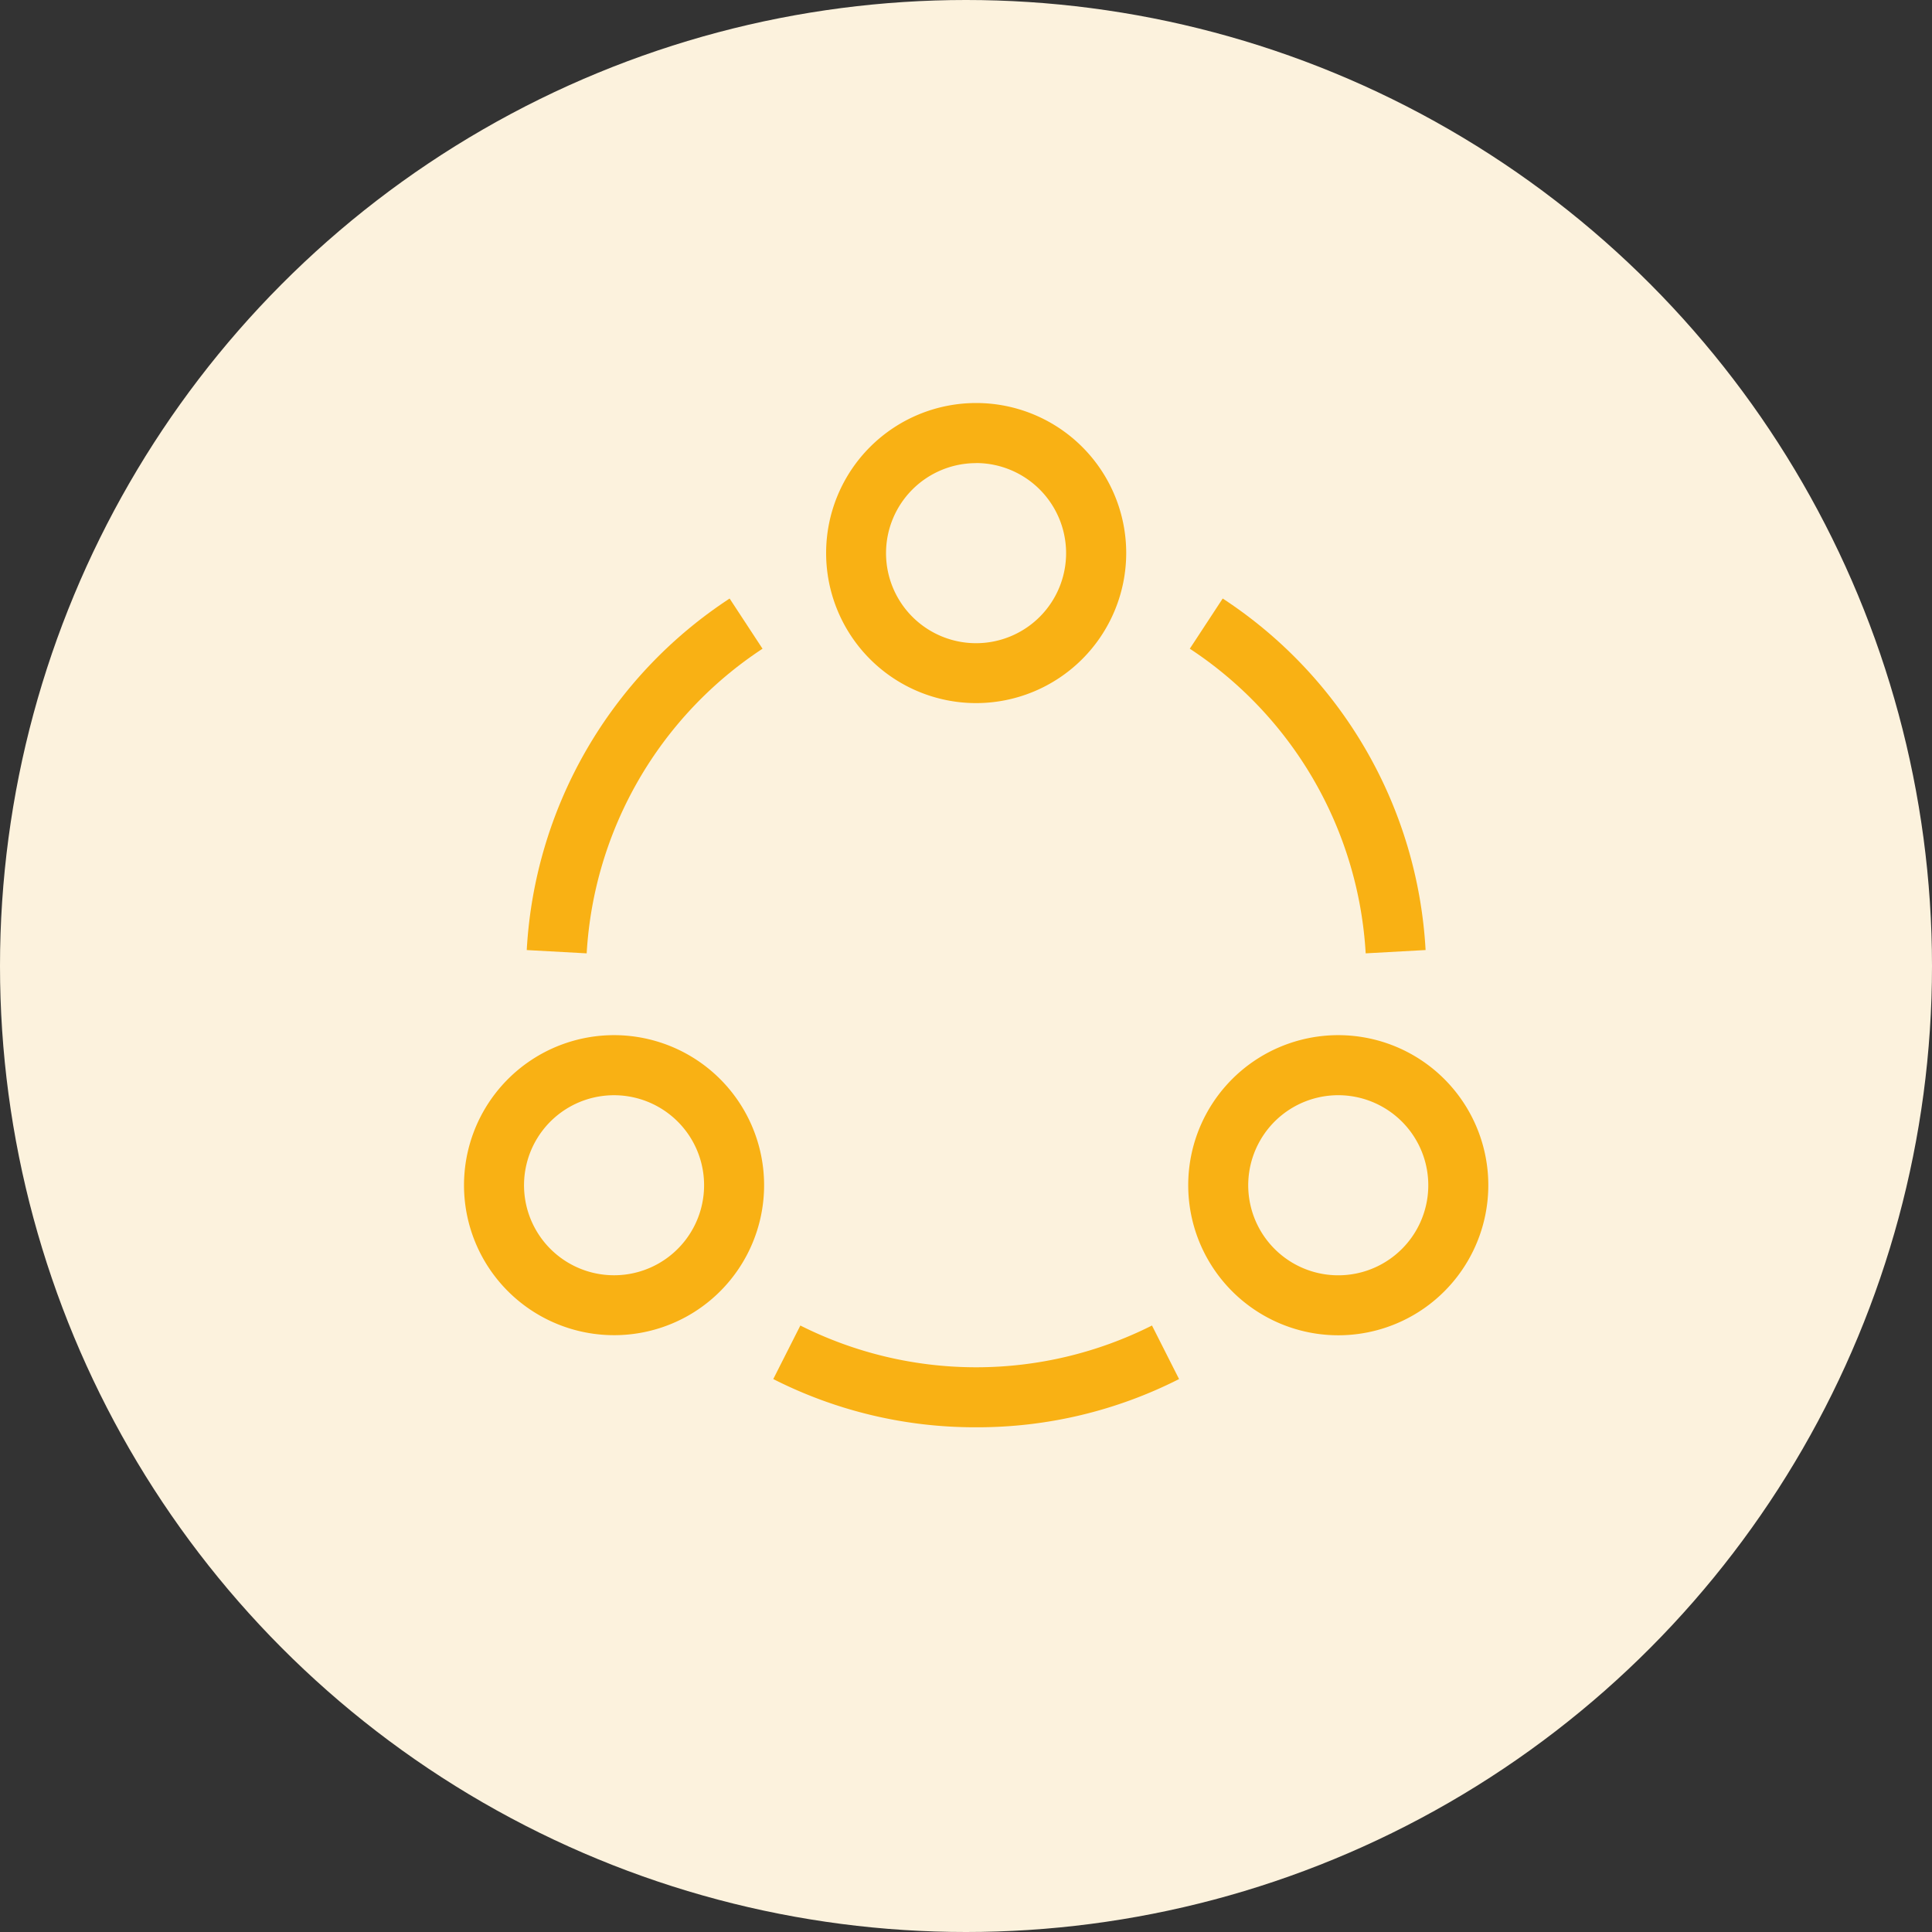
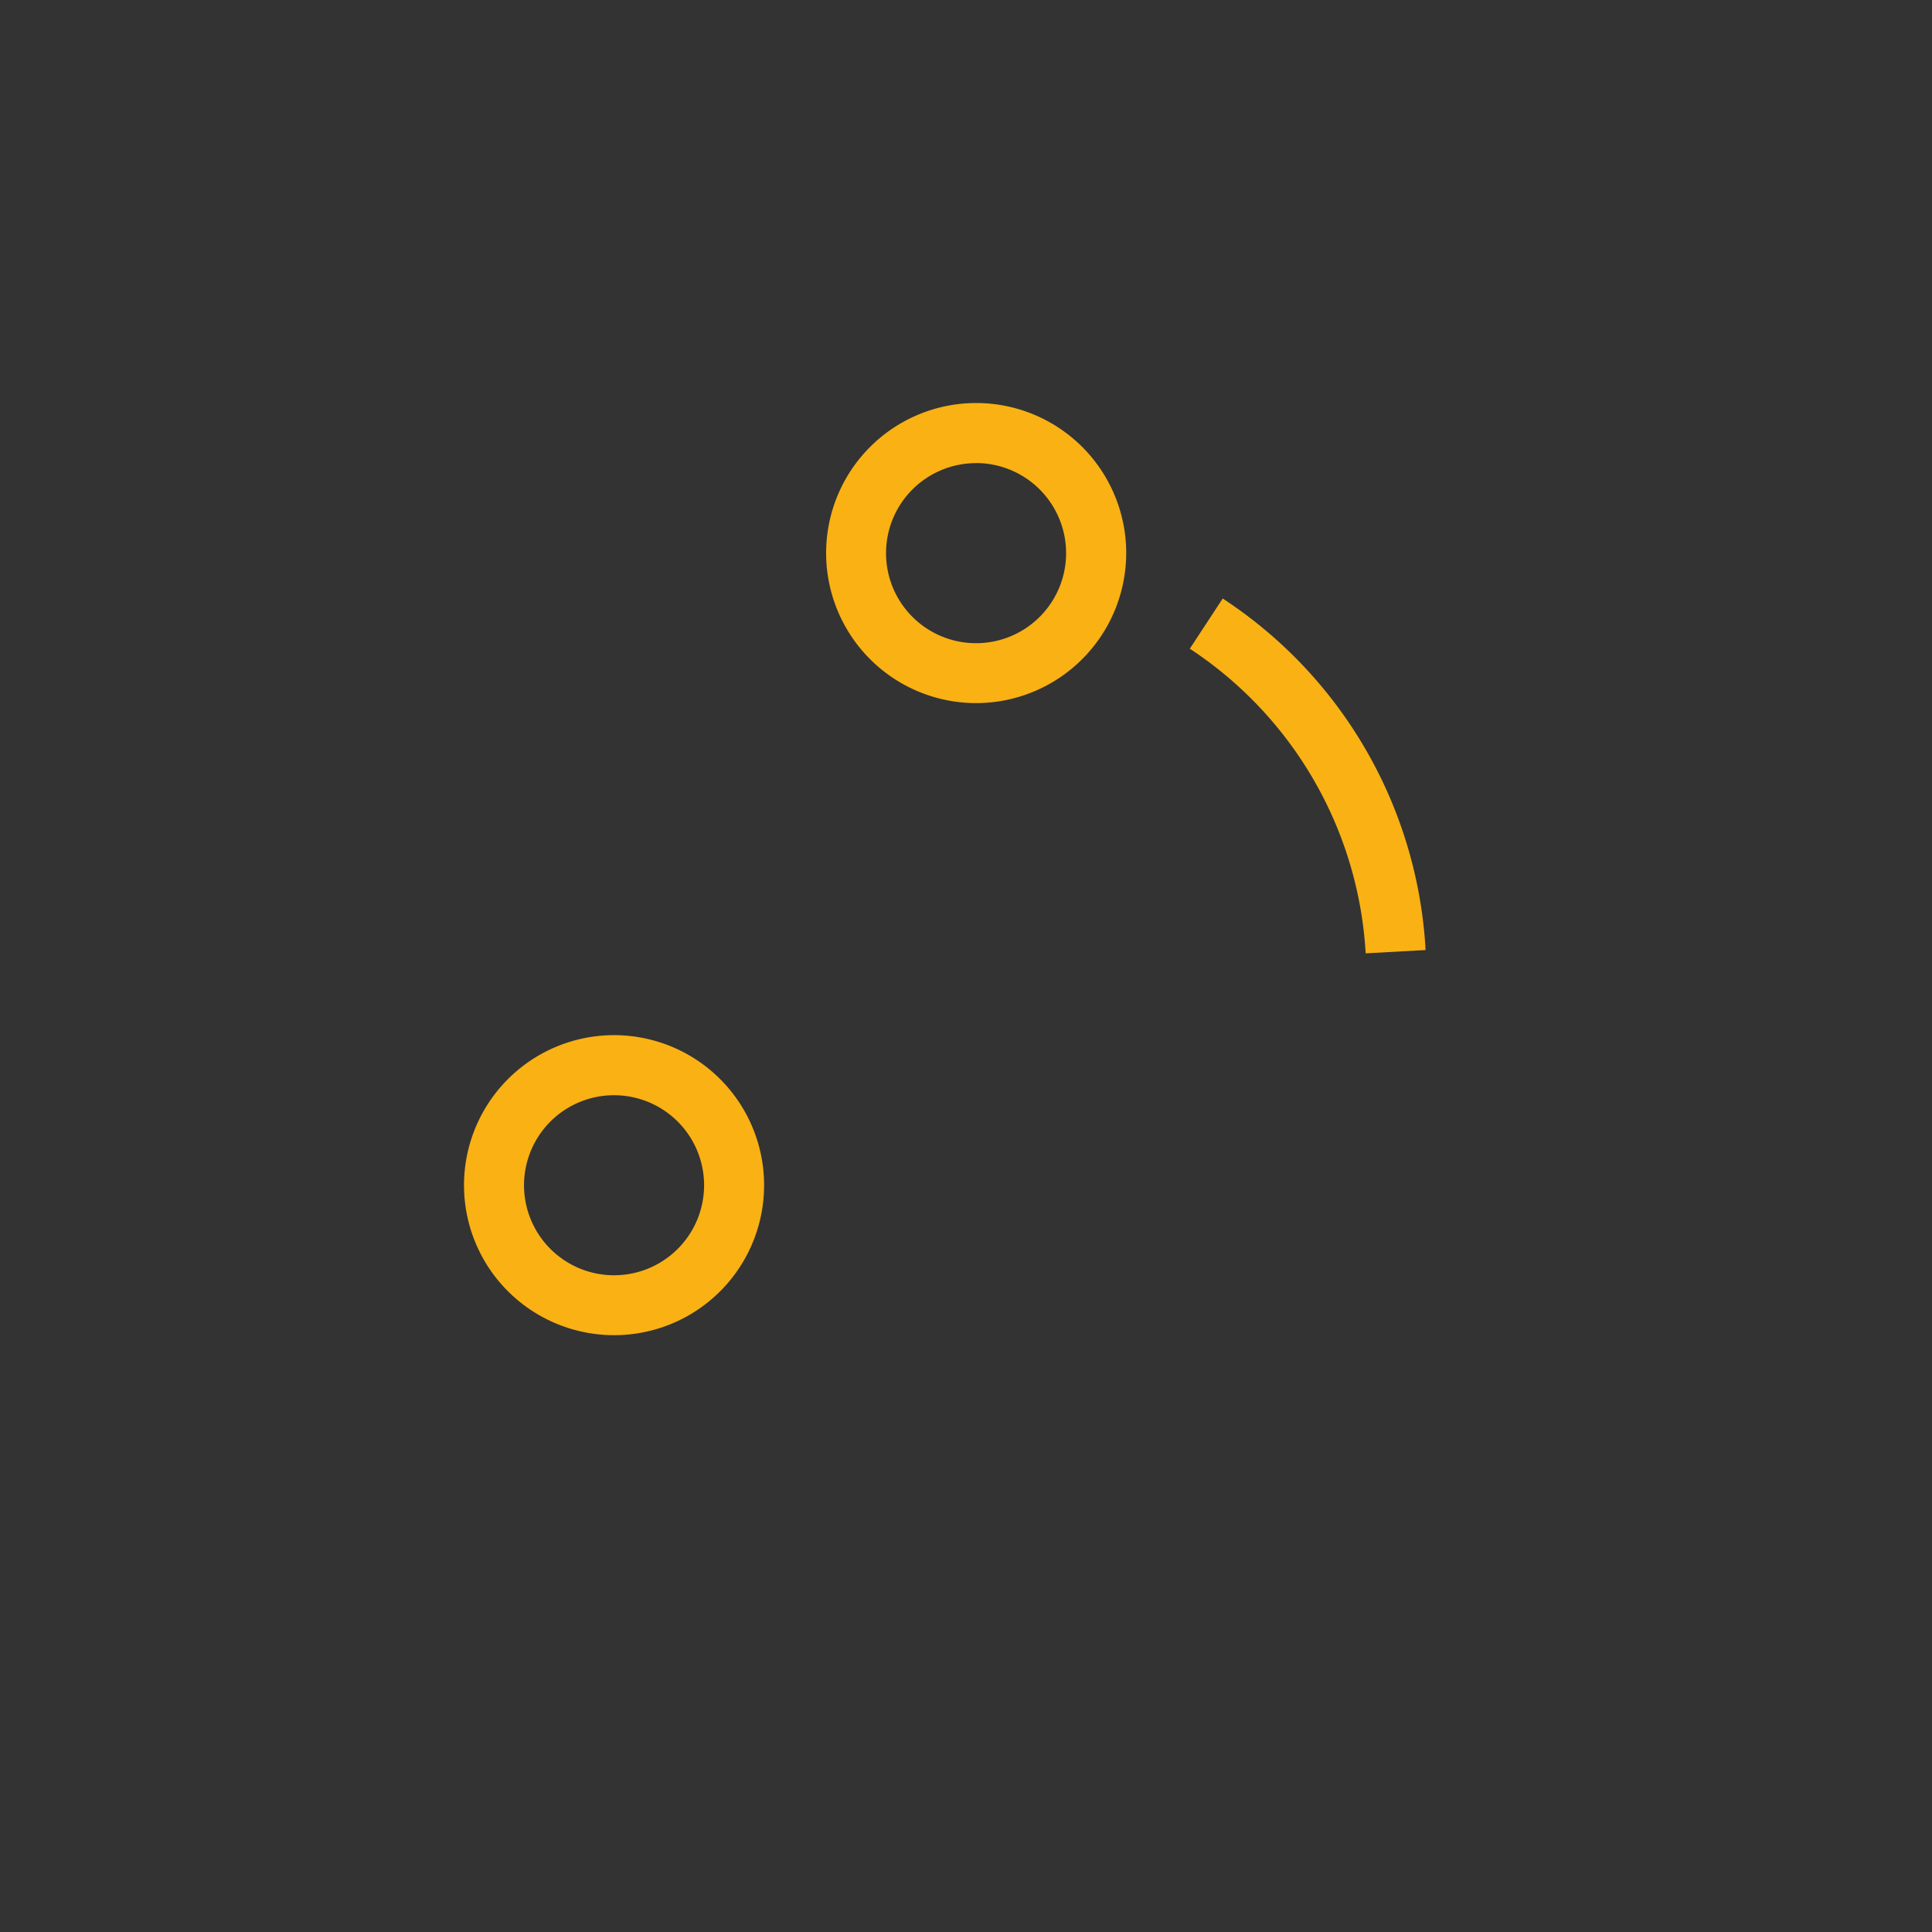
<svg xmlns="http://www.w3.org/2000/svg" width="95" height="95" viewBox="0 0 95 95">
  <rect x="0" y="0" width="95" height="95" fill="#333333" stroke="none" />
  <g id="Gruppe_40" data-name="Gruppe 40" transform="translate(-523 -1665)">
-     <circle id="Ellipse_2" data-name="Ellipse 2" cx="47.5" cy="47.5" r="47.5" transform="translate(523 1665)" fill="#fcf2dd" />
    <g id="Connect" transform="translate(545.814 1684.818)">
      <g id="Gruppe_10" data-name="Gruppe 10" transform="translate(0.004)">
        <g id="Gruppe_7" data-name="Gruppe 7" transform="translate(17.804)">
          <path id="Pfad_2" data-name="Pfad 2" d="M188.378,14.755a7.378,7.378,0,1,1,7.378-7.378A7.386,7.386,0,0,1,188.378,14.755Zm0-11.8A4.427,4.427,0,1,0,192.8,7.378,4.432,4.432,0,0,0,188.378,2.951Z" transform="translate(-181)" fill="#f9b114" />
        </g>
        <g id="Gruppe_8" data-name="Gruppe 8" transform="translate(0 31.085)">
          <path id="Pfad_3" data-name="Pfad 3" d="M.991,327.08a7.378,7.378,0,1,1,10.078,2.7,7.386,7.386,0,0,1-10.078-2.7Zm4.176-7.522a4.427,4.427,0,1,0,6.047,1.62A4.431,4.431,0,0,0,5.167,319.558Z" transform="translate(-0.004 -316.015)" fill="#f9b114" />
        </g>
        <g id="Gruppe_9" data-name="Gruppe 9" transform="translate(35.607 31.085)">
-           <path id="Pfad_4" data-name="Pfad 4" d="M365.675,329.78a7.378,7.378,0,1,1,10.078-2.7A7.373,7.373,0,0,1,365.675,329.78Zm-.145-8.6a4.427,4.427,0,1,0,6.047-1.62A4.424,4.424,0,0,0,365.531,321.177Z" transform="translate(-361.984 -316.015)" fill="#f9b114" />
-         </g>
+           </g>
      </g>
      <g id="Gruppe_11" data-name="Gruppe 11" transform="translate(3.087 9.613)">
-         <path id="Pfad_5" data-name="Pfad 5" d="M34.291,115.173l-2.947-.162A22.119,22.119,0,0,1,41.32,97.726l1.618,2.468A19.258,19.258,0,0,0,34.291,115.173Z" transform="translate(-31.344 -97.726)" fill="#f9b114" />
-       </g>
+         </g>
      <g id="Gruppe_12" data-name="Gruppe 12" transform="translate(35.691 9.613)">
        <path id="Pfad_6" data-name="Pfad 6" d="M371.438,115.173a19.258,19.258,0,0,0-8.648-14.98l1.618-2.468a22.118,22.118,0,0,1,9.976,17.285Z" transform="translate(-362.79 -97.726)" fill="#f9b114" />
      </g>
      <g id="Gruppe_13" data-name="Gruppe 13" transform="translate(15.209 45.359)">
-         <path id="Pfad_7" data-name="Pfad 7" d="M164.552,466.128a21.9,21.9,0,0,1-9.977-2.371l1.332-2.633a19.223,19.223,0,0,0,17.29,0l1.332,2.633A21.9,21.9,0,0,1,164.552,466.128Z" transform="translate(-154.575 -461.123)" fill="#f9b114" />
-       </g>
+         </g>
    </g>
  </g>
</svg>